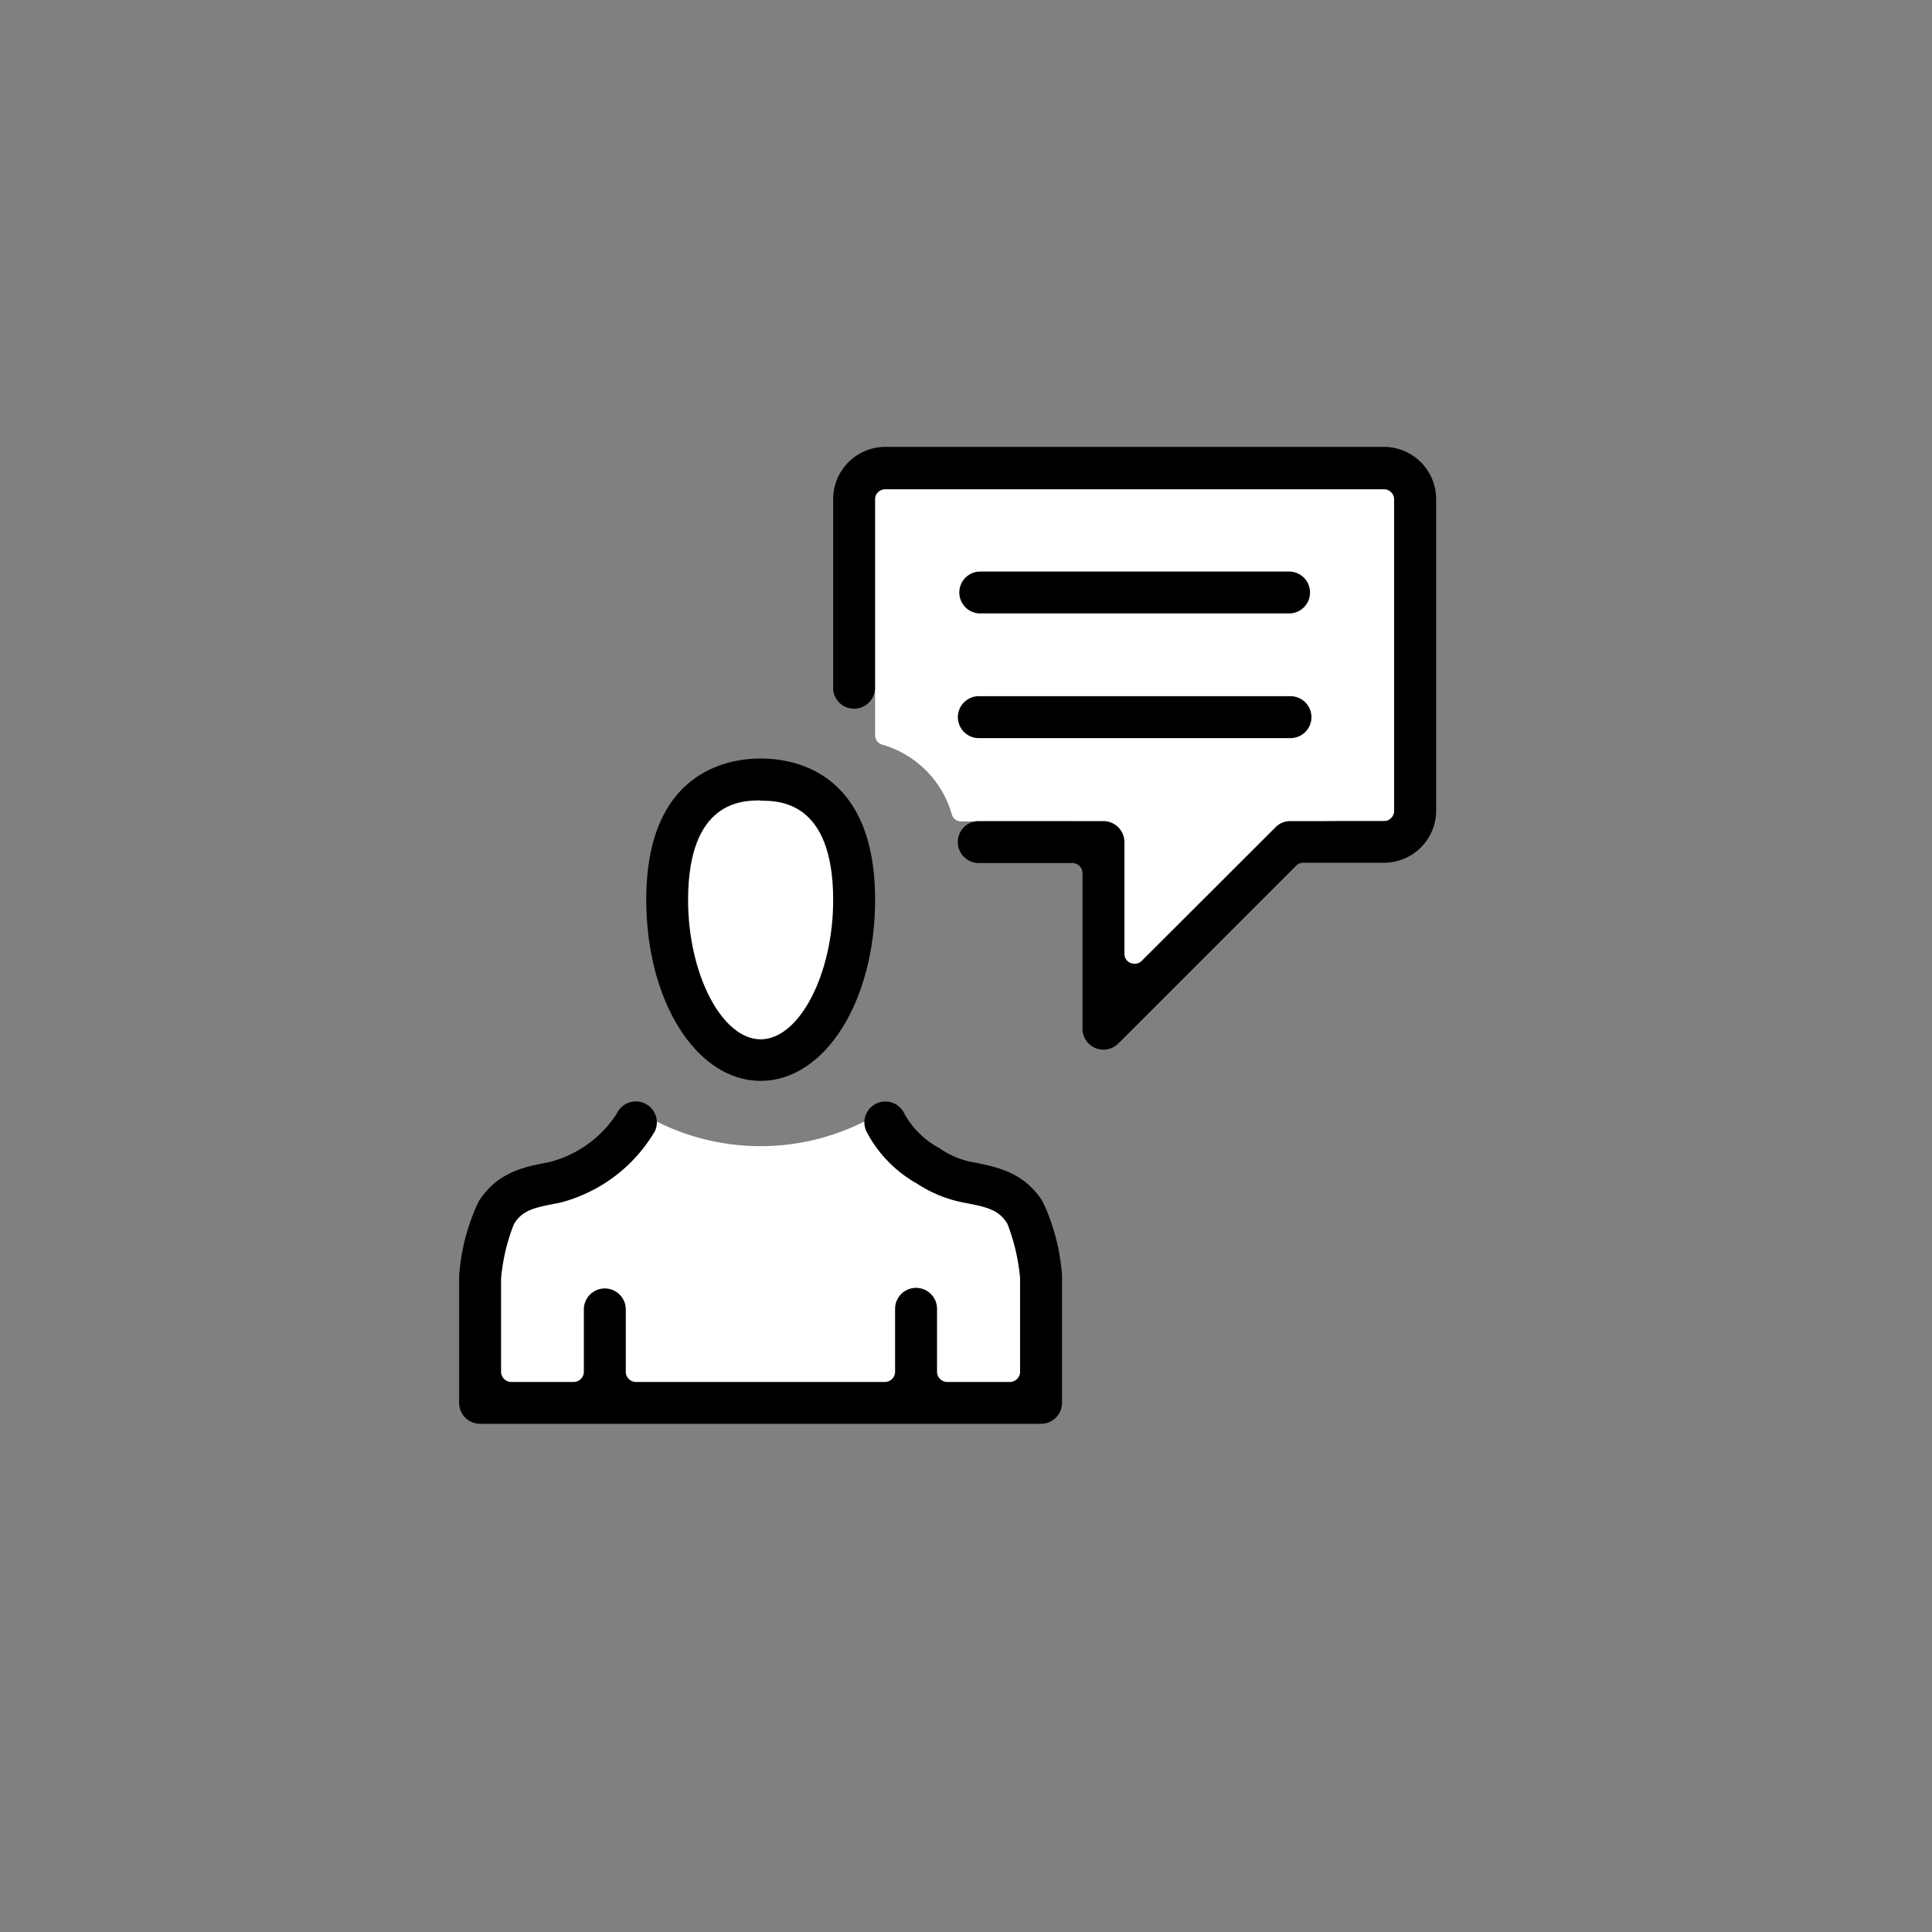
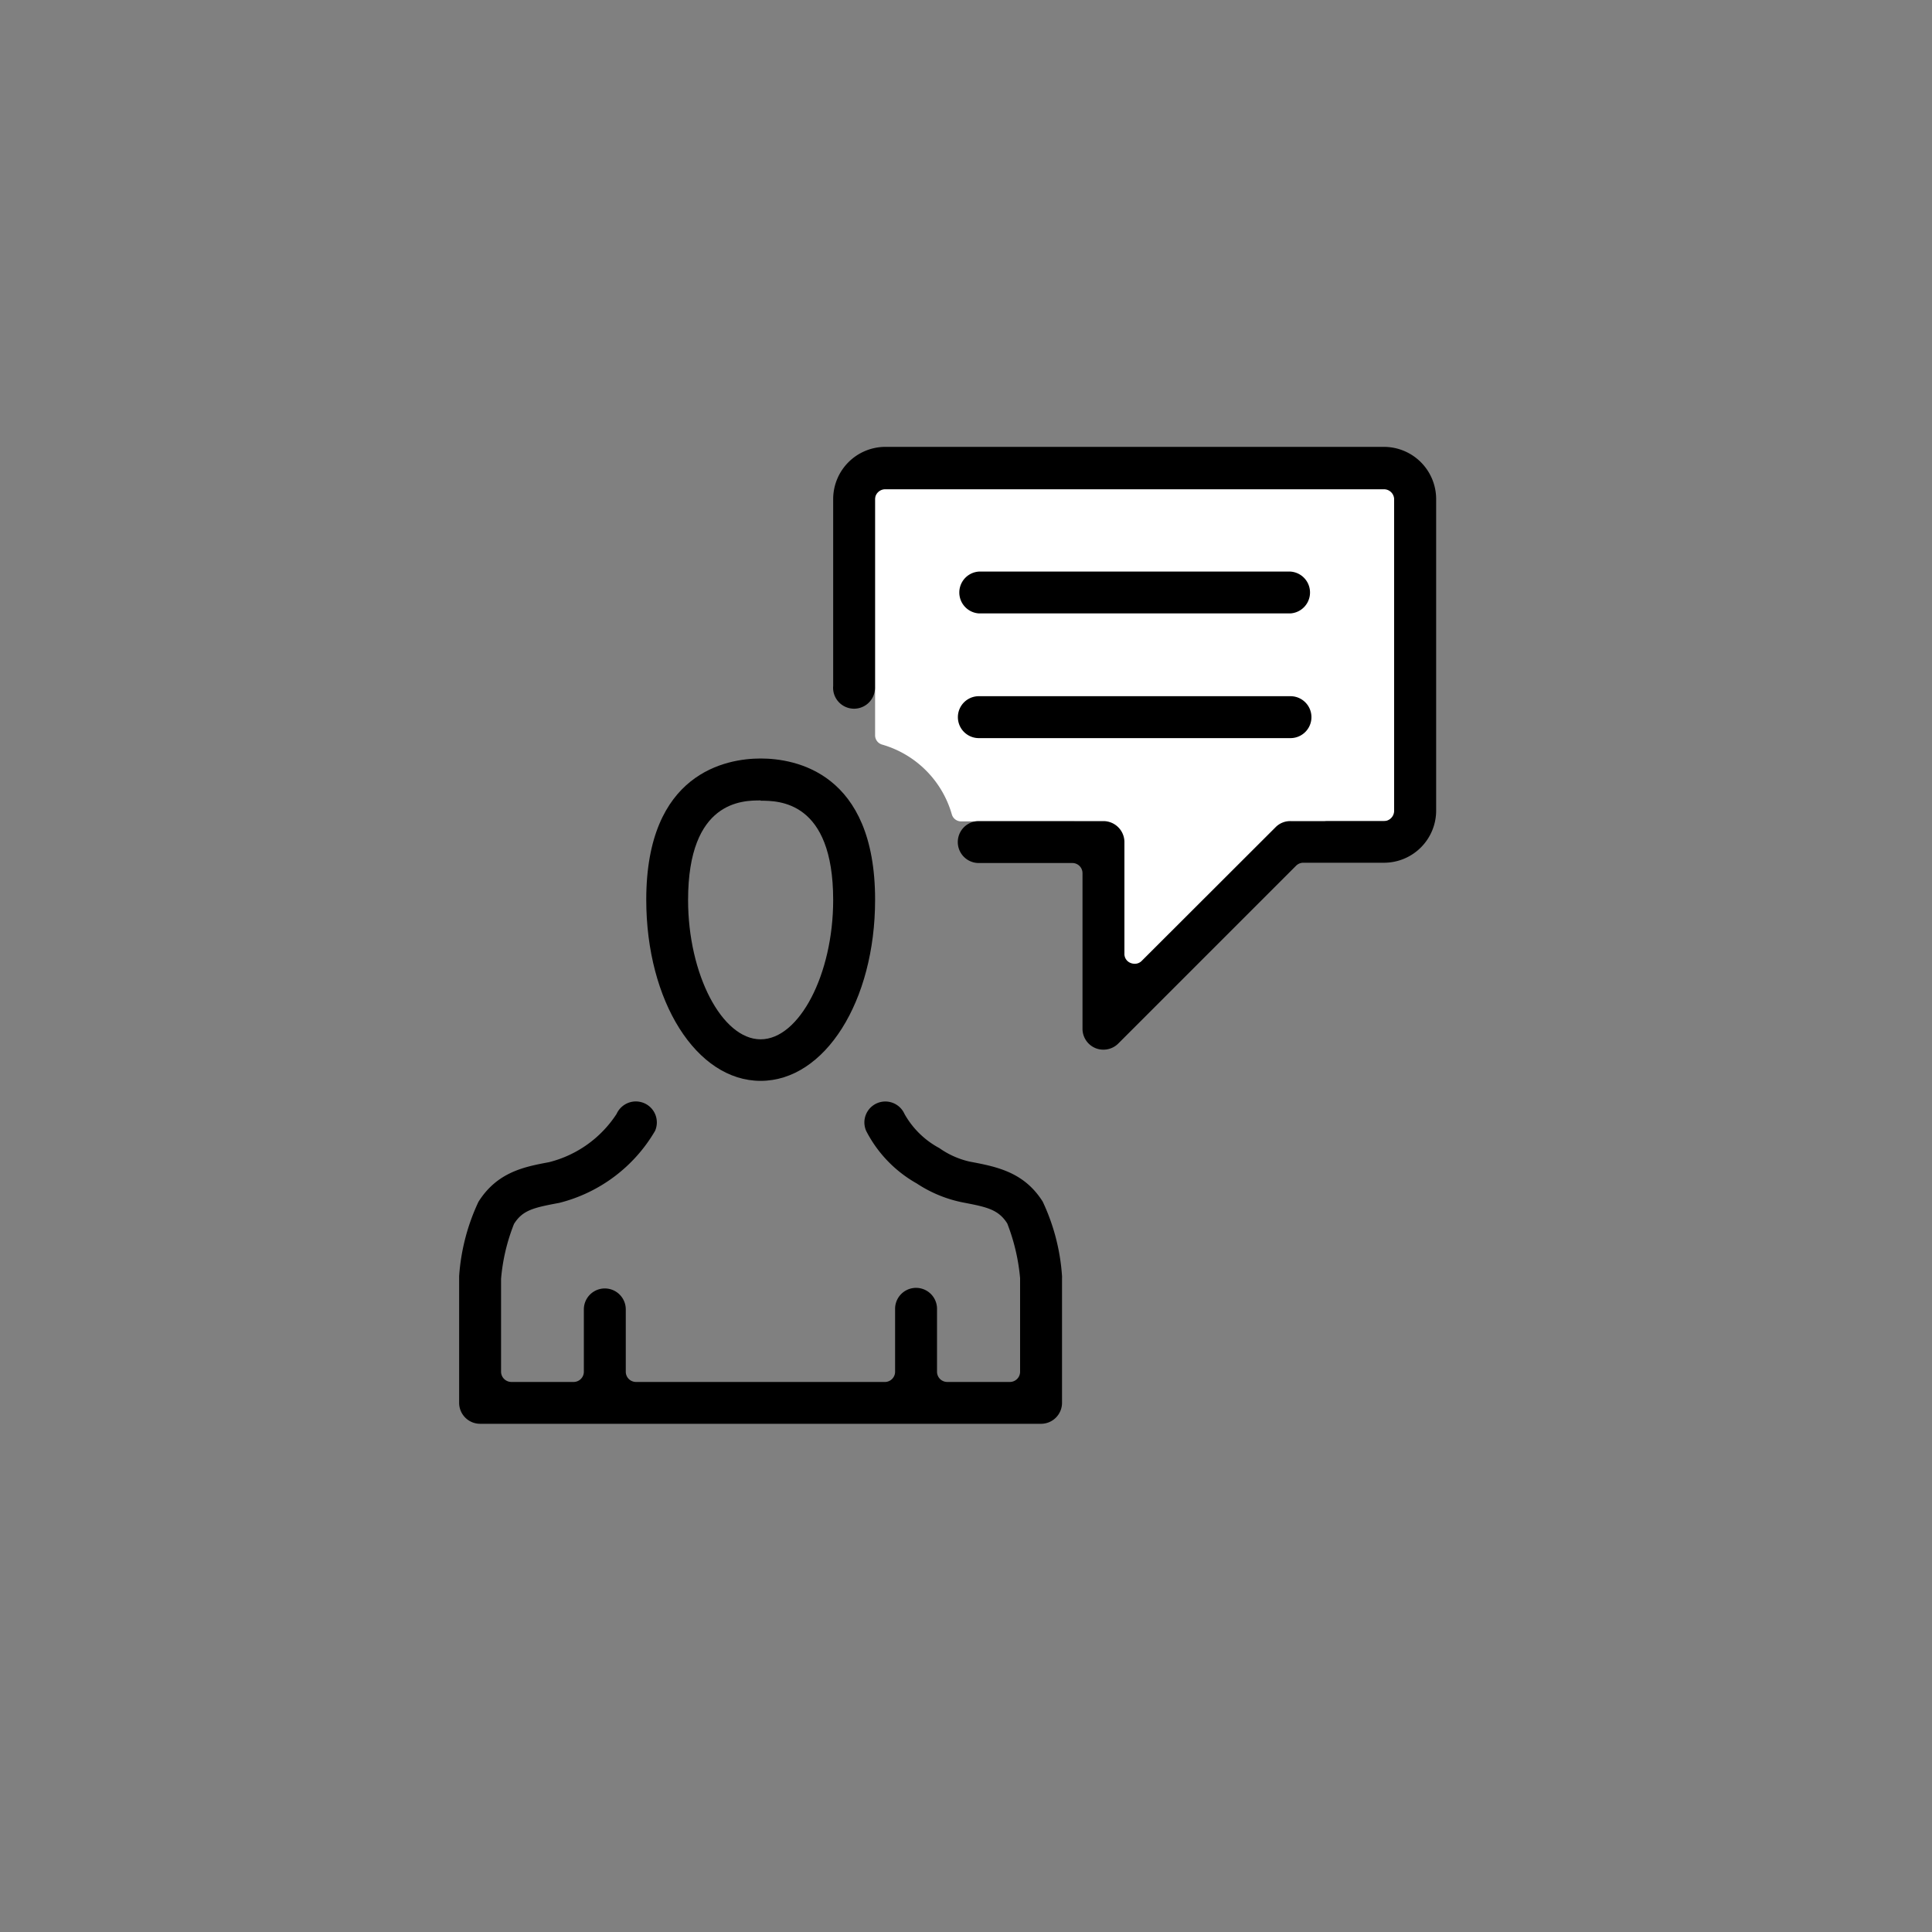
<svg xmlns="http://www.w3.org/2000/svg" id="Layer_1" data-name="Layer 1" viewBox="0 0 200 200">
  <rect x="0" y="0" width="200" height="200" fill="#808080" stroke="none" />
  <defs>
    <style>.cls-1{fill:#fff;}</style>
  </defs>
  <g id="Group_1384" data-name="Group 1384">
    <g id="Group_1383" data-name="Group 1383">
      <g id="Group_1379" data-name="Group 1379">
-         <path id="Path_1257" data-name="Path 1257" class="cls-1" d="M105.62,125.69l-15.43-9.86H90a23.94,23.94,0,0,1-22.26.15L49.82,126.77v18h58V133.88Z" />
-       </g>
-       <path id="Path_1258" data-name="Path 1258" class="cls-1" d="M113.53,85v21.34L138.33,85Z" />
+         </g>
+       <path id="Path_1258" data-name="Path 1258" class="cls-1" d="M113.53,85v21.34Z" />
      <g id="Group_1381" data-name="Group 1381">
        <g id="Group_1380" data-name="Group 1380">
          <path id="Path_1259" data-name="Path 1259" class="cls-1" d="M90.59,51.26V76.08a1,1,0,0,0,.73,1,10.53,10.53,0,0,1,7.22,7.25,1,1,0,0,0,.93.7h11.74v1.77h2.61a1,1,0,0,1,1,1h0V102a1,1,0,0,0,1,1h2.77a1,1,0,0,0,.7-.29l17.43-17.43a1,1,0,0,1,.7-.29H144a1,1,0,0,0,1-1V51.26a1,1,0,0,0-1-1H91.56A1,1,0,0,0,90.59,51.26Z" />
        </g>
      </g>
-       <path id="Path_1260" data-name="Path 1260" class="cls-1" d="M87.82,94.74c0,8.09-4.06,14.65-9.07,14.65s-9.08-6.56-9.08-14.65,4.07-14.65,9.08-14.65S87.82,86.65,87.82,94.74Z" />
      <g id="Group_1382" data-name="Group 1382">
        <path id="Path_1261" data-name="Path 1261" d="M78.74,111.89c6.65,0,11.85-8.24,11.85-18.75,0-13.19-8.29-14.62-11.85-14.62S66.9,80,66.9,93.14C66.9,103.65,72.1,111.89,78.74,111.89Zm0-29c1.86,0,7.51,0,7.51,10.28,0,7.68-3.51,14.42-7.51,14.42s-7.51-6.74-7.51-14.42C71.23,82.86,76.89,82.86,78.74,82.86Z" />
        <path id="Path_1262" data-name="Path 1262" d="M107.94,124.39c-1.94-3.08-4.8-3.62-7.56-4.14a8.8,8.8,0,0,1-3.14-1.4,9,9,0,0,1-3.61-3.54,2.17,2.17,0,0,0-4.15.86,2.25,2.25,0,0,0,.18.89,13.11,13.11,0,0,0,5.24,5.45,13.38,13.38,0,0,0,4.95,2c2.35.45,3.52.72,4.42,2.14a20.54,20.54,0,0,1,1.33,5.67V142a1.06,1.06,0,0,1-1.06,1.06H98.09A1.06,1.06,0,0,1,97,142h0v-6.45a2.17,2.17,0,0,0-4.34-.12V142a1.06,1.06,0,0,1-1,1.06H65.84A1.06,1.06,0,0,1,64.78,142h0v-6.45a2.17,2.17,0,0,0-4.34,0V142a1.06,1.06,0,0,1-1.06,1.06H52.93A1.07,1.07,0,0,1,51.87,142h0v-9.62a19.93,19.93,0,0,1,1.34-5.68c.89-1.42,2-1.68,4.69-2.18a16,16,0,0,0,9.91-7.45,2.17,2.17,0,0,0-1.1-2.86,2.25,2.25,0,0,0-.88-.19,2.19,2.19,0,0,0-2,1.29,11.74,11.74,0,0,1-7,5c-2.51.47-5.35,1-7.3,4.1a21.54,21.54,0,0,0-2,7.69c0,.08,0,.15,0,.22v12.9a2.17,2.17,0,0,0,2.17,2.17h58.07a2.17,2.17,0,0,0,2.17-2.17v-12.9a2,2,0,0,0,0-.23A21.43,21.43,0,0,0,107.94,124.39Z" />
        <path id="Path_1263" data-name="Path 1263" d="M143.26,46.26H91.64a5.41,5.41,0,0,0-5.39,5.39V71a2.17,2.17,0,1,0,4.33.12V51.65a1.06,1.06,0,0,1,1.06-1h51.62a1.05,1.05,0,0,1,1.06,1V83.92A1.07,1.07,0,0,1,143.26,85h-9.67a2.12,2.12,0,0,0-1.54.63L118.2,99.46a1,1,0,0,1-.74.31,1.15,1.15,0,0,1-.41-.08,1,1,0,0,1-.65-1V87.14A2.18,2.18,0,0,0,114.23,85H101.32a2.17,2.17,0,0,0,0,4.34H111a1.05,1.05,0,0,1,1.06,1.06V106.5a2.17,2.17,0,0,0,1.34,2,2.12,2.12,0,0,0,.83.16,2.16,2.16,0,0,0,1.53-.63l18.41-18.41a1.06,1.06,0,0,1,.75-.31h8.35a5.4,5.4,0,0,0,5.4-5.39V51.65A5.41,5.41,0,0,0,143.26,46.26Z" />
        <path id="Path_1264" data-name="Path 1264" d="M101.33,63.5h32.26a2.17,2.17,0,0,0,0-4.33H101.33a2.17,2.17,0,0,0,0,4.33Z" />
        <path id="Path_1265" data-name="Path 1265" d="M101.33,76.41h32.26a2.17,2.17,0,0,0,0-4.34H101.33a2.17,2.17,0,0,0,0,4.34Z" />
      </g>
    </g>
  </g>
</svg>